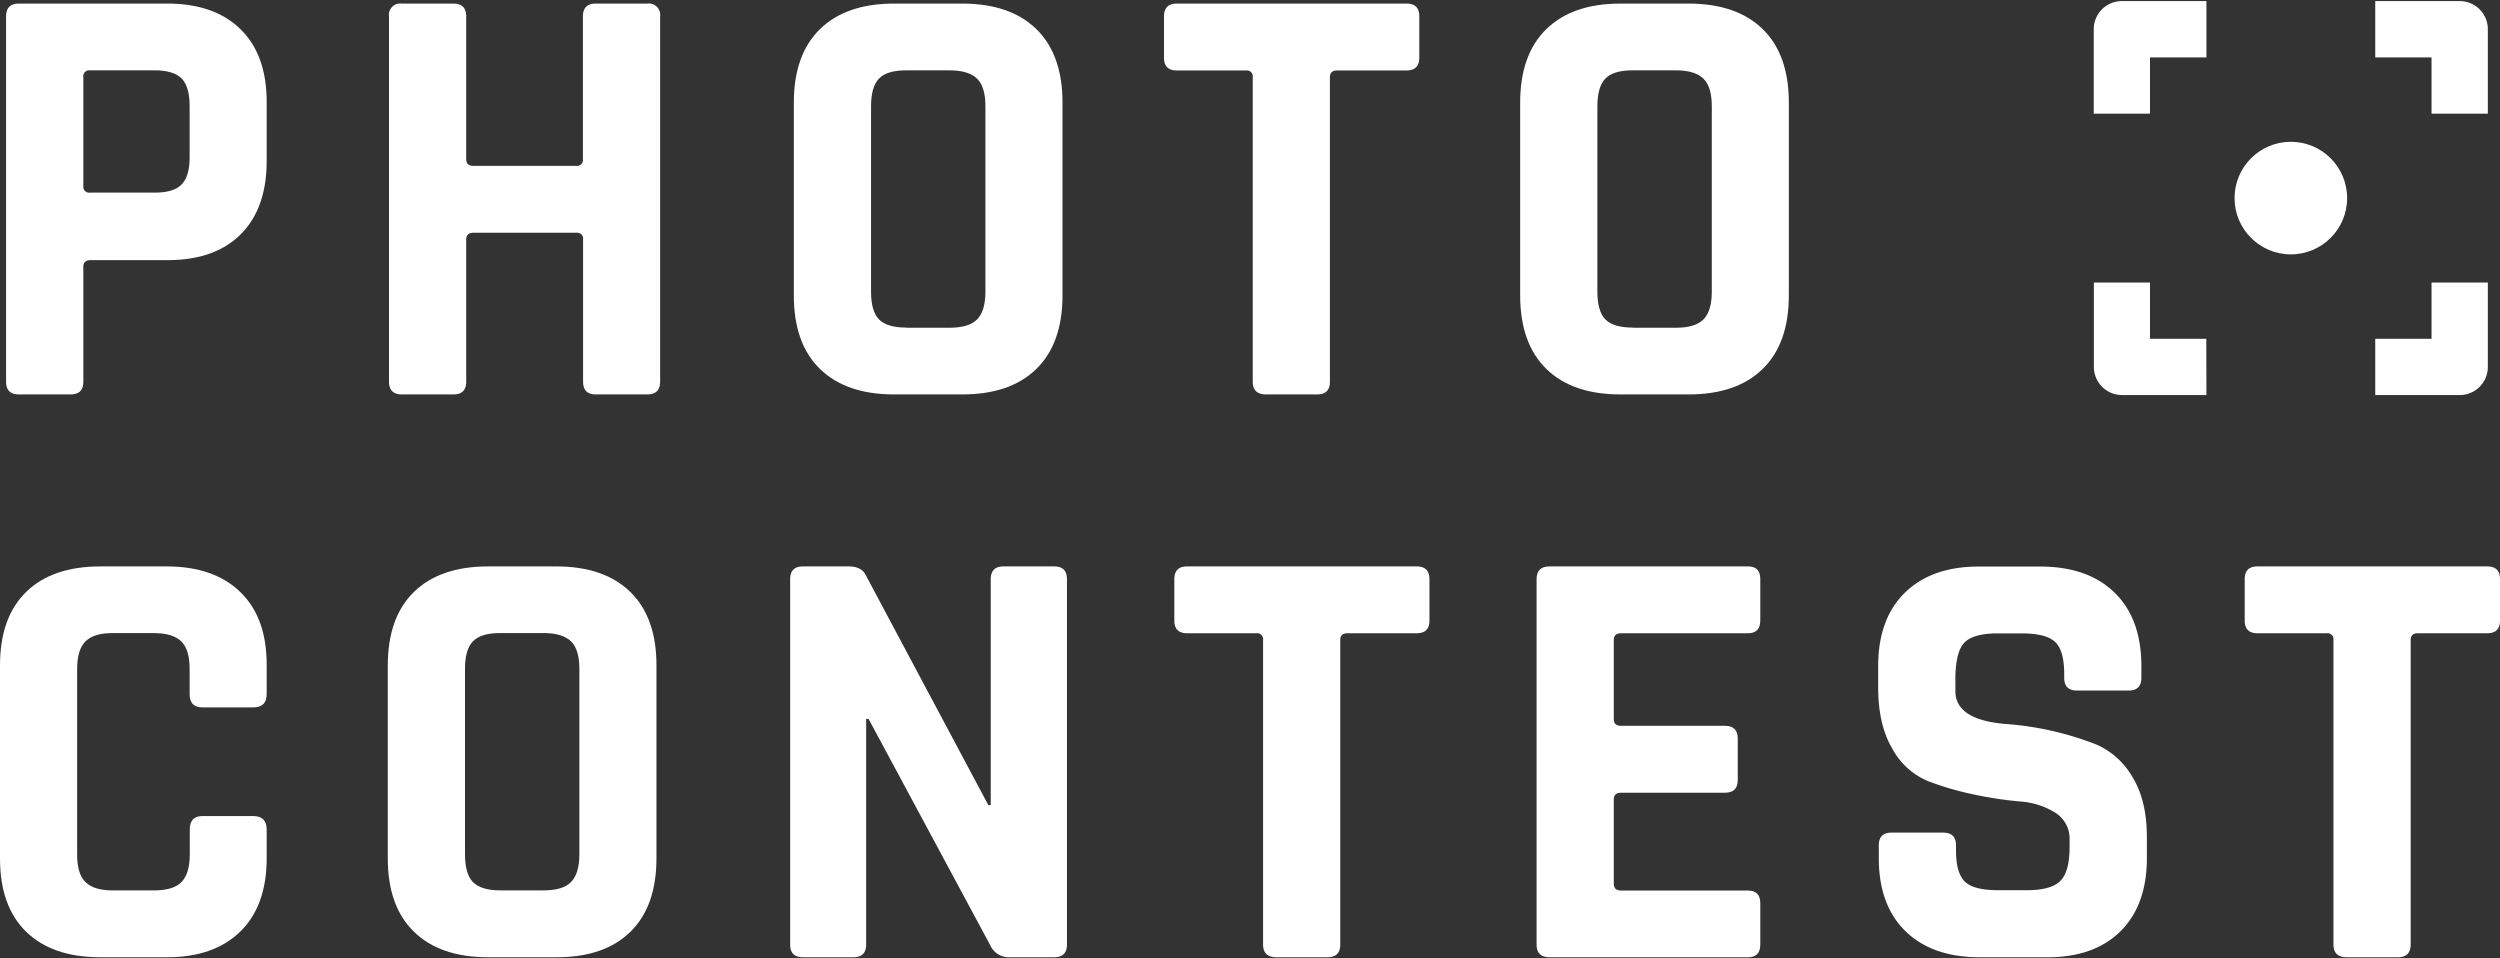
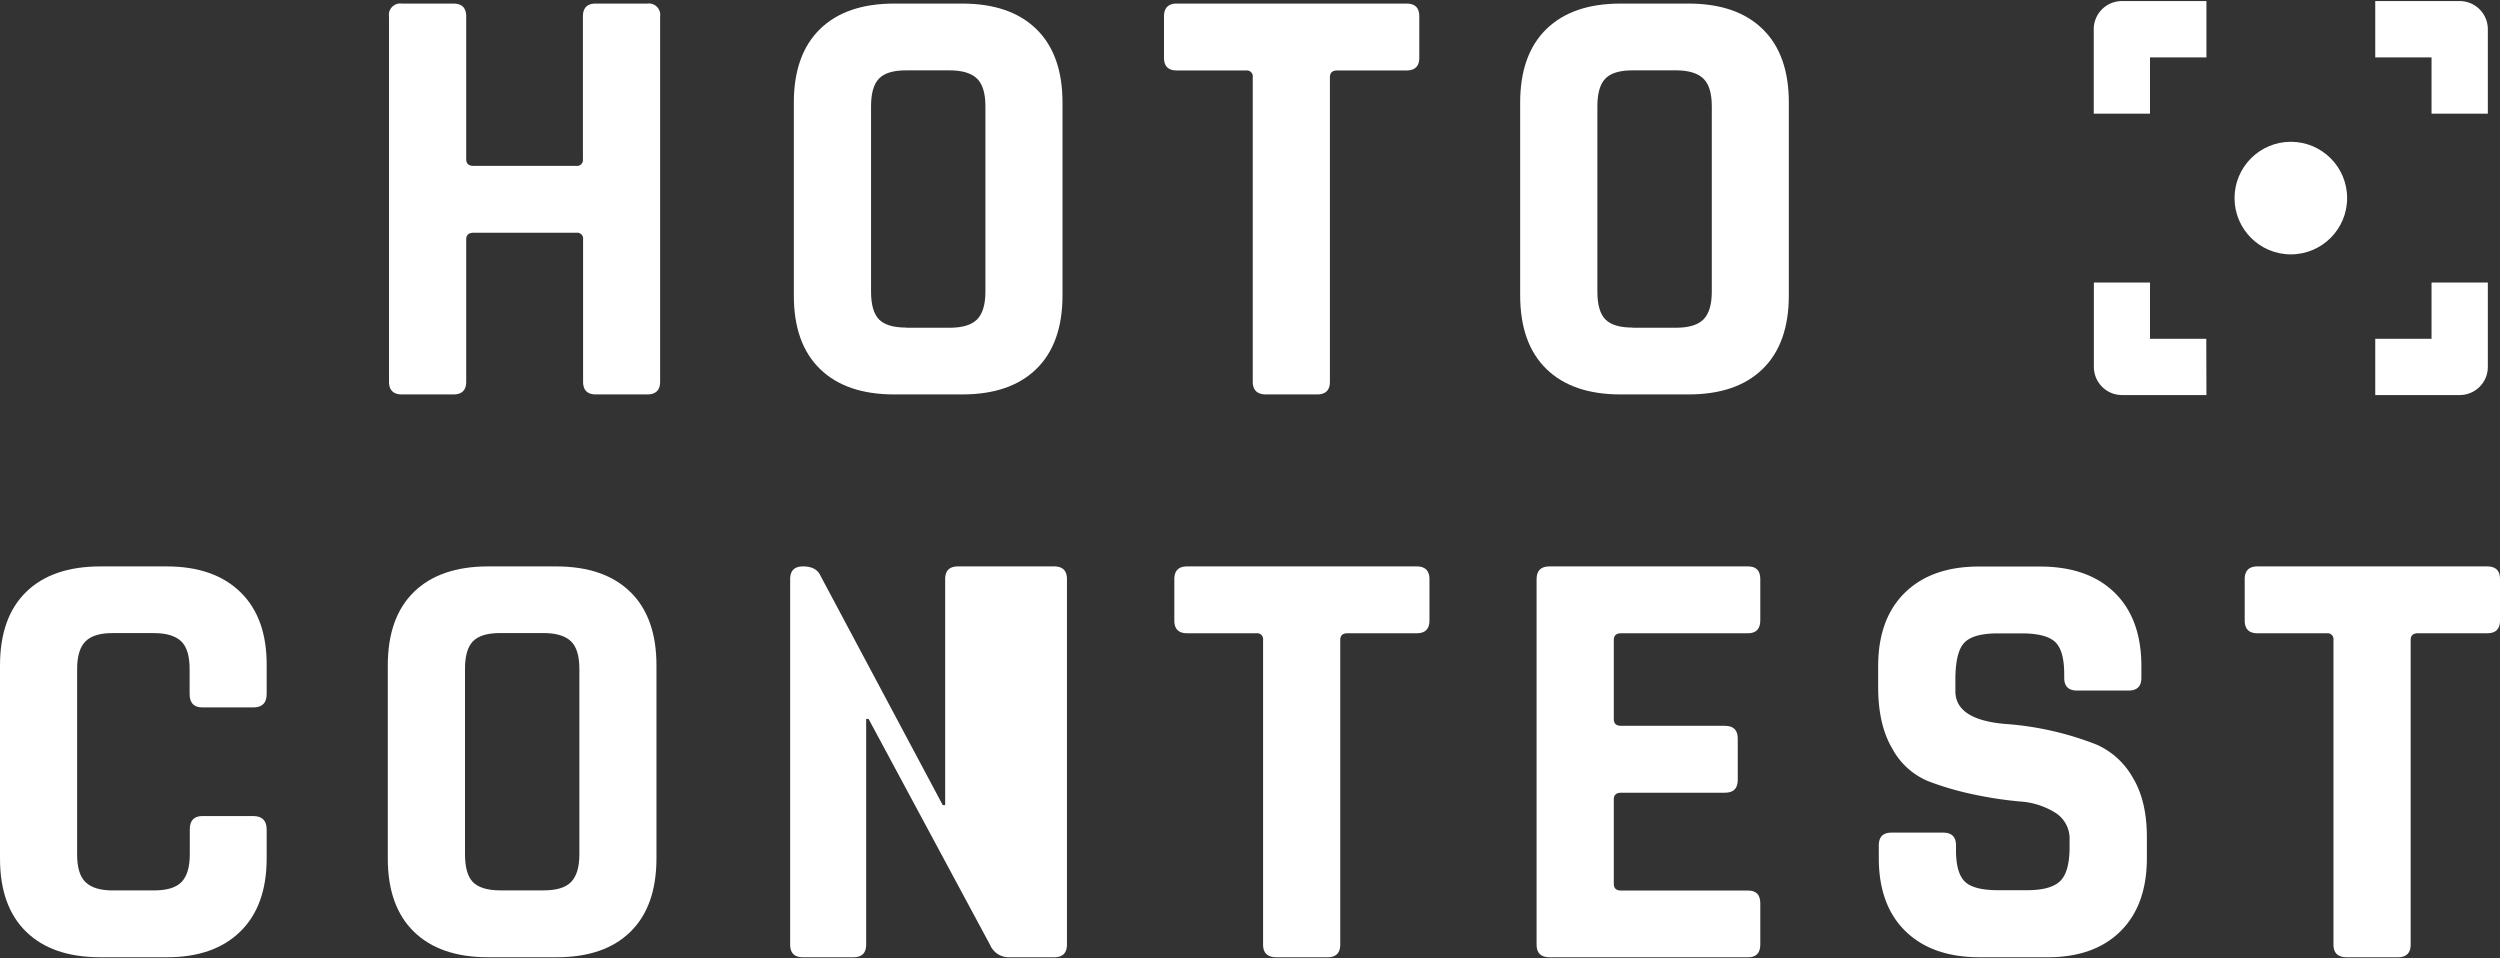
<svg xmlns="http://www.w3.org/2000/svg" id="Layer_1" data-name="Layer 1" viewBox="0 0 600 230">
  <rect x="0" y="0" width="600" height="230" fill="#333333" stroke="none" />
  <defs>
    <style>.cls-1{fill:#ffffff;}</style>
  </defs>
  <title>LK Photo Contest 2018 Exploration</title>
  <g id="Glyph">
    <circle class="cls-1" cx="549.8" cy="47.54" r="13.51" />
    <g id="Corners">
      <path class="cls-1" d="M597.08,27.28H583.57V13.77H570.06V.26h20.27A6.75,6.75,0,0,1,597.08,7Z" />
      <path class="cls-1" d="M590.33,94.81H570.06V81.31h13.51V67.8h13.51V88.06A6.75,6.75,0,0,1,590.33,94.81Z" />
      <path class="cls-1" d="M529.54,94.81H509.28a6.75,6.75,0,0,1-6.75-6.75V67.8H516V81.31h13.51Z" />
      <path class="cls-1" d="M516,27.28h-13.5V7A6.75,6.75,0,0,1,509.28.26h20.26V13.77H516Z" />
    </g>
  </g>
-   <path class="cls-1" d="M16.92,94.66H4.52q-3.06,0-3.06-3.06V3.93c0-2,1-3.07,3.06-3.07h35.6q11.37,0,17.65,6.2T64,24.64v14Q64,50,57.77,56.23t-17.65,6.2H21.74C20.57,62.43,20,63,20,64V91.6C20,93.64,19,94.66,16.92,94.66Zm4.67-48.43H37.05c3.12,0,5.3-.65,6.57-2s1.89-3.47,1.89-6.49V25.52c0-3.11-.63-5.33-1.89-6.64s-3.45-2-6.57-2H21.59A1.42,1.42,0,0,0,20,18.52V44.63A1.41,1.41,0,0,0,21.59,46.23Z" />
  <path class="cls-1" d="M108.83,94.66H96.43c-2,0-3.07-1-3.07-3.06V3.93A2.72,2.72,0,0,1,96.43.86h12.4c2,0,3.06,1,3.06,3.07V38.21c0,1.07.58,1.6,1.75,1.6H138.3a1.42,1.42,0,0,0,1.6-1.6V3.93c0-2,1-3.07,3.06-3.07h12.4a2.72,2.72,0,0,1,3.07,3.07V91.6c0,2-1,3.06-3.07,3.06H143q-3.06,0-3.06-3.06V57.47a1.42,1.42,0,0,0-1.6-1.61H113.64c-1.17,0-1.75.54-1.75,1.61V91.6Q111.89,94.66,108.83,94.66Z" />
  <path class="cls-1" d="M230.93,94.66H214.59q-11.52,0-17.8-6.12t-6.27-17.65V24.64q0-11.52,6.27-17.65T214.59.86h16.34q11.52,0,17.8,6.13T255,24.64V70.89q0,11.52-6.27,17.65T230.93,94.66Zm-13.42-16h10.35q4.68,0,6.64-2c1.31-1.31,2-3.53,2-6.64V25.52c0-3.11-.66-5.33-2-6.64s-3.52-2-6.64-2H217.51c-3.12,0-5.3.66-6.57,2s-1.89,3.53-1.89,6.64V70c0,3.11.63,5.33,1.89,6.64S214.39,78.62,217.51,78.62Z" />
  <path class="cls-1" d="M316.12,94.66H303.87q-3.21,0-3.21-3.06V18.52a1.43,1.43,0,0,0-1.61-1.61H282.42q-3.06,0-3.06-3.06V3.93c0-2,1-3.07,3.06-3.07h55.14c2.05,0,3.07,1,3.07,3.07v9.92q0,3.06-3.07,3.06H320.93c-1.16,0-1.75.54-1.75,1.61V91.6Q319.18,94.66,316.12,94.66Z" />
  <path class="cls-1" d="M405.25,94.66H388.91q-11.52,0-17.79-6.12t-6.28-17.65V24.64q0-11.52,6.28-17.65T388.91.86h16.34q11.52,0,17.8,6.13t6.27,17.65V70.89q0,11.52-6.27,17.65T405.25,94.66Zm-13.42-16h10.36q4.67,0,6.64-2c1.31-1.31,2-3.53,2-6.64V25.52c0-3.11-.66-5.33-2-6.64s-3.53-2-6.64-2H391.83q-4.66,0-6.56,2c-1.27,1.31-1.9,3.53-1.9,6.64V70c0,3.11.63,5.33,1.9,6.64S388.72,78.62,391.83,78.62Z" />
  <path class="cls-1" d="M40,229.74H24.07q-11.52,0-17.8-6.13T0,206V159.72q0-11.53,6.27-17.65t17.8-6.13H40q11.39,0,17.73,6.2T64,159.72v6.85q0,3.21-3.21,3.21H48.58q-3.07,0-3.07-3.21v-6c0-3.11-.65-5.32-2-6.63s-3.52-2-6.63-2H27q-4.53,0-6.49,2c-1.32,1.31-2,3.52-2,6.63v44.5c0,3.11.65,5.32,2,6.63s3.47,2,6.49,2h9.92c3.11,0,5.32-.65,6.63-2s2-3.52,2-6.63v-6c0-2.14,1-3.22,3.07-3.22H60.83C63,195.89,64,197,64,199.11V206q0,11.39-6.34,17.58T40,229.74Z" />
  <path class="cls-1" d="M133.48,229.74H117.14q-11.52,0-17.8-6.13T93.07,206V159.72q0-11.53,6.27-17.65t17.8-6.13h16.34q11.52,0,17.8,6.13t6.27,17.65V206q0,11.52-6.27,17.65T133.48,229.74Zm-13.42-16.05h10.36c3.11,0,5.32-.65,6.63-2s2-3.52,2-6.63v-44.5c0-3.11-.65-5.32-2-6.63s-3.52-2-6.63-2H120.06q-4.66,0-6.57,2t-1.89,6.63v44.5q0,4.66,1.89,6.63C114.76,213,117,213.69,120.06,213.69Z" />
-   <path class="cls-1" d="M204.81,229.74h-12.1q-3.08,0-3.07-3.06V139q0-3.06,3.07-3.06h10.94q3.06,0,4.08,2l29.47,55.29h.58V139q0-3.06,3.07-3.06H253q3.07,0,3.07,3.06v87.68q0,3.06-3.07,3.06H242.31a4.87,4.87,0,0,1-4.67-2.92l-29.18-54.27h-.58v54.13Q207.88,229.74,204.81,229.74Z" />
+   <path class="cls-1" d="M204.81,229.74h-12.1q-3.08,0-3.07-3.06V139q0-3.06,3.07-3.06q3.06,0,4.08,2l29.47,55.29h.58V139q0-3.06,3.07-3.06H253q3.07,0,3.07,3.06v87.68q0,3.06-3.07,3.06H242.31a4.87,4.87,0,0,1-4.67-2.92l-29.18-54.27h-.58v54.13Q207.88,229.74,204.81,229.74Z" />
  <path class="cls-1" d="M318.6,229.74H306.35q-3.21,0-3.21-3.06V153.59a1.43,1.43,0,0,0-1.61-1.61H284.9q-3.06,0-3.06-3.06V139q0-3.06,3.06-3.06H340q3.07,0,3.07,3.06v9.92q0,3.06-3.07,3.06H323.41c-1.16,0-1.75.54-1.75,1.61v73.09Q321.66,229.74,318.6,229.74Z" />
  <path class="cls-1" d="M419.55,229.74h-47.7q-3.08,0-3.07-3.06V139q0-3.06,3.07-3.06h47.7c1.94,0,2.92,1,2.92,3.06v9.92c0,2-1,3.06-2.92,3.06H389.06c-1.17,0-1.75.54-1.75,1.61v19c0,1.08.58,1.61,1.75,1.61H414q3.06,0,3.06,3.06v9.92q0,3.08-3.06,3.07H389.06c-1.17,0-1.75.53-1.75,1.6v20.28c0,1.07.58,1.6,1.75,1.6h30.49c1.94,0,2.92,1,2.92,3.07v9.92C422.47,228.72,421.49,229.74,419.55,229.74Z" />
  <path class="cls-1" d="M450.91,205.81V202.9q0-3.08,3.06-3.07h12.4q3.08,0,3.07,3.07v1.17q0,5.53,2.19,7.58c1.45,1.36,4.13,2,8,2h6.86q5.69,0,7.95-2.19c1.5-1.45,2.26-4.18,2.26-8.17v-1.74a7.34,7.34,0,0,0-3.43-6.5,18.26,18.26,0,0,0-8.54-2.7,93.23,93.23,0,0,1-11-1.67,71.71,71.71,0,0,1-11-3.21,17.32,17.32,0,0,1-8.54-7.73Q450.77,174,450.76,165v-5.11q0-11.37,6.42-17.65t17.8-6.27h14.59q11.52,0,17.94,6.27t6.42,17.65v2.78q0,3.06-3.06,3.06h-12.4q-3.06,0-3.06-3.06v-.88q0-5.69-2.19-7.73c-1.46-1.36-4.14-2.05-8-2.05H479.5c-4,0-6.68.76-8.09,2.27s-2.12,4.45-2.12,8.82v2.77q0,6.87,12,7.88a74.21,74.21,0,0,1,22,5,18.72,18.72,0,0,1,8.54,7.81q3.42,5.61,3.42,14.36v5q0,11.38-6.41,17.66T491,229.74h-15.9q-11.38,0-17.8-6.27T450.91,205.81Z" />
  <path class="cls-1" d="M575.49,229.74H563.24q-3.21,0-3.21-3.06V153.59a1.43,1.43,0,0,0-1.61-1.61H541.79q-3.06,0-3.06-3.06V139q0-3.06,3.06-3.06h55.15q3.06,0,3.06,3.06v9.92q0,3.06-3.06,3.06H580.31c-1.17,0-1.75.54-1.75,1.61v73.09C578.56,228.72,577.53,229.74,575.49,229.74Z" />
</svg>